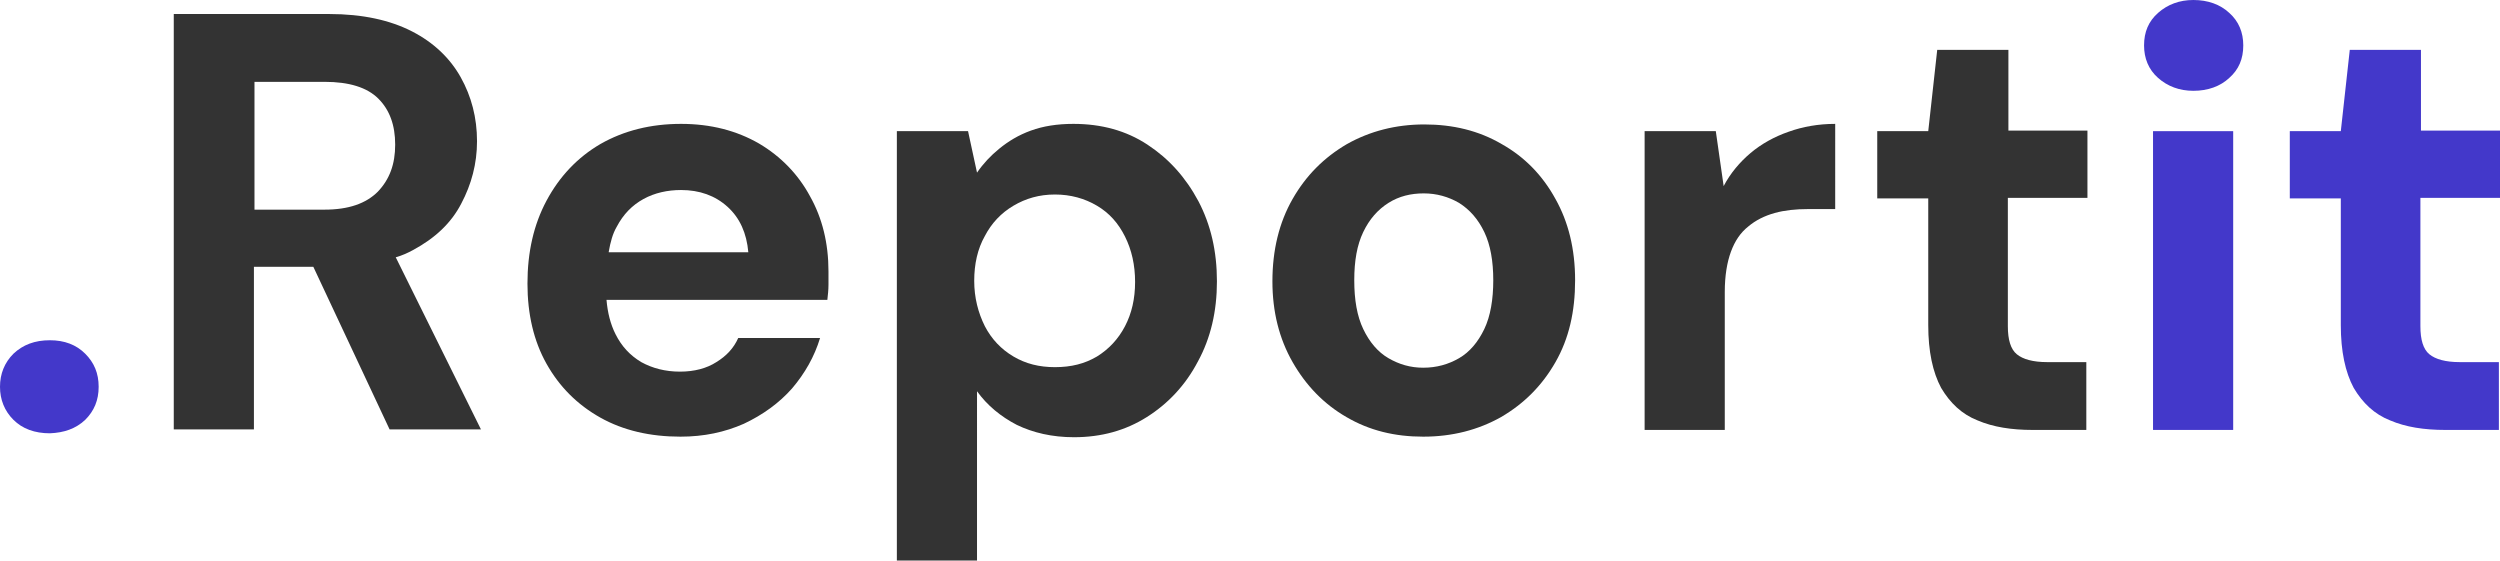
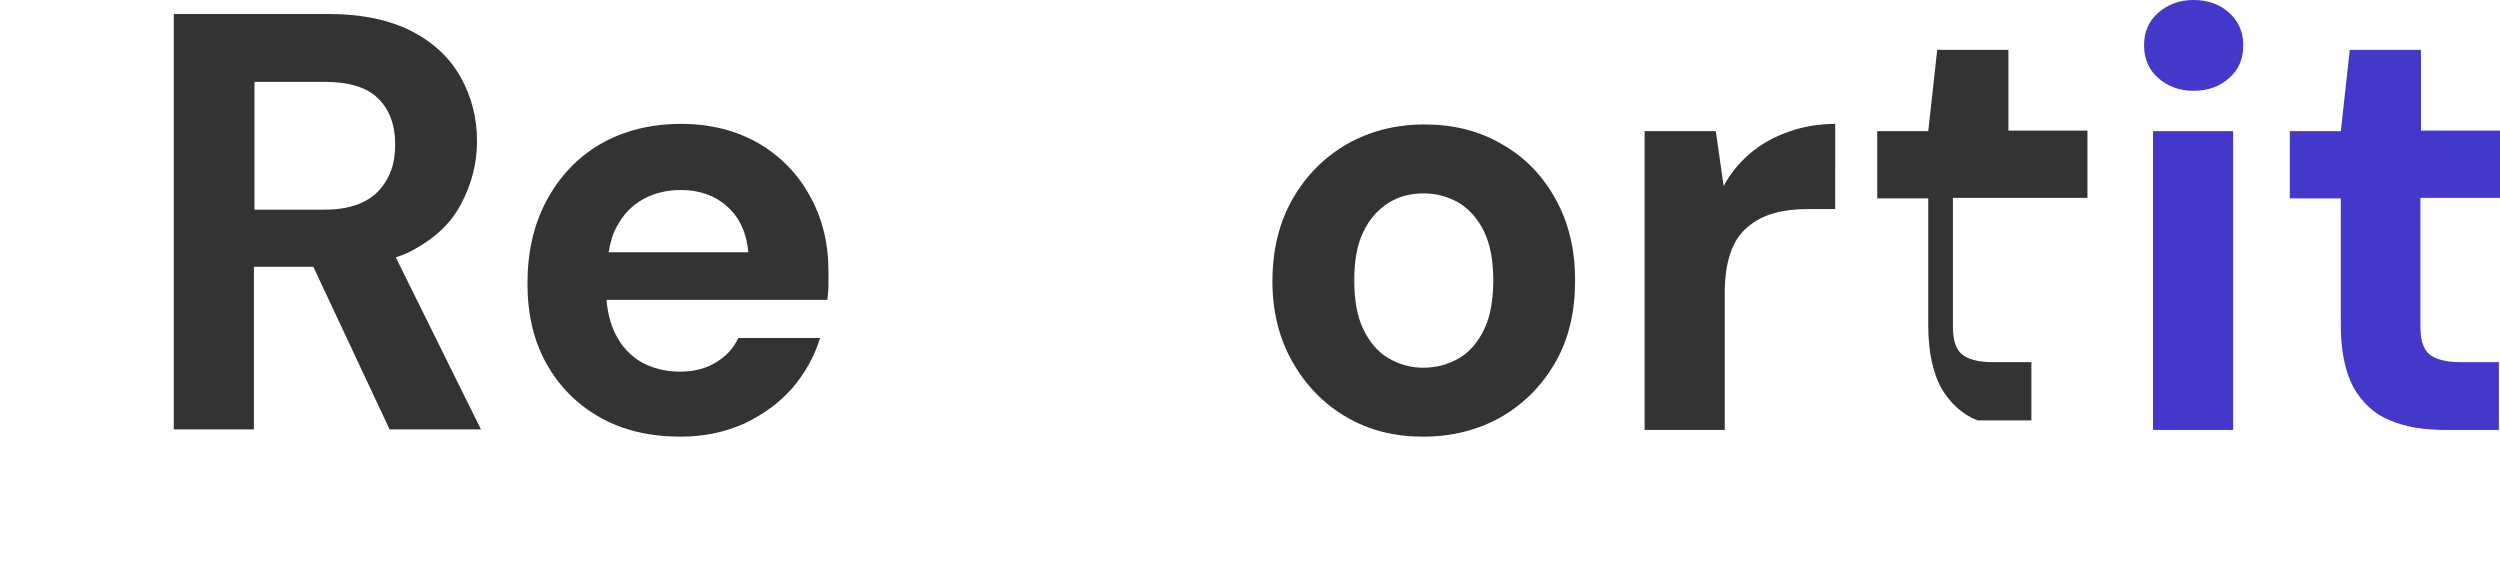
<svg xmlns="http://www.w3.org/2000/svg" version="1.0" id="Laag_1" x="0px" y="0px" viewBox="0 0 446 100" enable-background="new 0 0 446 100" xml:space="preserve">
  <g>
    <g>
      <path fill="#4338ca" d="M391.3,0c-2.5,0-4.6,0.8-6.3,2.3c-1.7,1.5-2.5,3.4-2.5,5.8c0,2.3,0.8,4.3,2.5,5.8c1.7,1.5,3.8,2.3,6.3,2.3    c2.6,0,4.8-0.8,6.4-2.3c1.7-1.5,2.5-3.4,2.5-5.8c0-2.3-0.8-4.3-2.5-5.8C396.1,0.8,393.9,0,391.3,0z" />
      <rect x="384.1" y="23.4" fill="#4338ca" width="14.3" height="53.3" />
      <path fill="#4338ca" d="M446,35.3v-12h-14.1V8.9h-12.7l-1.6,14.5h-9.1v12h9.1V58c0,4.7,0.8,8.4,2.3,11.2c1.6,2.7,3.7,4.7,6.5,5.8    c2.8,1.2,6.1,1.7,9.8,1.7h9.6V64.6h-7c-2.5,0-4.3-0.5-5.4-1.4c-1.1-0.9-1.6-2.6-1.6-5V35.3H446z" />
    </g>
    <g>
      <path fill="#333333" d="M73.7,44.6c3.9-2.1,6.8-4.8,8.6-8.3c1.8-3.4,2.8-7.1,2.8-11.1c0-4.2-1-8-2.9-11.4    c-1.9-3.4-4.8-6.2-8.7-8.2c-3.9-2-8.8-3.1-14.8-3.1H31v74.1h14.3v-29h10.6l13.6,29h16.3L70.6,45.9C71.7,45.6,72.8,45.1,73.7,44.6z     M45.4,14.6h12.5c4.4,0,7.6,1,9.6,3c2,2,3,4.7,3,8.2c0,3.5-1,6.2-3.1,8.4c-2.1,2.1-5.2,3.2-9.5,3.2H45.4V14.6z" />
      <path fill="#333333" d="M312.3,27.3c-1.9,1.6-3.6,3.6-4.8,5.9l-1.4-9.8h-12.7v53.3h14.3V52.1c0-2.9,0.4-5.3,1.1-7.2    c0.7-1.9,1.7-3.4,3.1-4.5c1.3-1.1,2.9-1.9,4.7-2.4c1.8-0.5,3.8-0.7,5.9-0.7h4.9V22.1c-3,0-5.8,0.5-8.3,1.4    C316.5,24.4,314.2,25.7,312.3,27.3z" />
-       <path fill="#333333" d="M372.4,35.3v-12h-14.1V8.9h-12.7L344,23.4h-9.1v12h9.1V58c0,4.7,0.8,8.4,2.3,11.2c1.6,2.7,3.7,4.7,6.5,5.8    c2.8,1.2,6.1,1.7,9.8,1.7h9.6V64.6h-7c-2.5,0-4.3-0.5-5.4-1.4c-1.1-0.9-1.6-2.6-1.6-5V35.3H372.4z" />
+       <path fill="#333333" d="M372.4,35.3v-12h-14.1V8.9h-12.7L344,23.4h-9.1v12h9.1V58c0,4.7,0.8,8.4,2.3,11.2c1.6,2.7,3.7,4.7,6.5,5.8    h9.6V64.6h-7c-2.5,0-4.3-0.5-5.4-1.4c-1.1-0.9-1.6-2.6-1.6-5V35.3H372.4z" />
      <path fill="#333333" d="M135.4,25.6c-4-2.3-8.6-3.5-13.9-3.5c-5.4,0-10.2,1.2-14.4,3.6c-4.1,2.4-7.3,5.8-9.6,10.1    c-2.3,4.3-3.4,9.2-3.4,14.8c0,5.4,1.1,10.2,3.4,14.3c2.3,4.1,5.5,7.3,9.6,9.6c4.1,2.3,8.9,3.4,14.3,3.4c4.2,0,7.9-0.8,11.3-2.3    c3.4-1.6,6.3-3.7,8.6-6.3c2.3-2.7,4-5.7,5-9h-14.6c-0.8,1.8-2.1,3.2-3.9,4.3c-1.7,1.1-3.9,1.7-6.5,1.7c-2.6,0-4.9-0.6-6.9-1.7    c-2-1.2-3.5-2.8-4.6-5c-0.9-1.8-1.4-3.8-1.6-6.1h39.4c0.1-0.9,0.2-1.8,0.2-2.7v-2.4c0-5-1.1-9.5-3.3-13.4    C142.4,31.1,139.3,27.9,135.4,25.6z M108.6,44.9c0.3-1.7,0.7-3.2,1.4-4.4c1.2-2.3,2.8-3.9,4.8-5c2-1.1,4.3-1.6,6.7-1.6    c3.3,0,6.1,1,8.3,3c2.2,2,3.4,4.7,3.7,8.1H108.6z" />
-       <path fill="#333333" d="M204.7,25.8c-3.8-2.5-8.2-3.7-13.2-3.7c-2.9,0-5.4,0.4-7.6,1.2c-2.2,0.8-4,1.9-5.6,3.2    c-1.6,1.3-2.9,2.7-4,4.3l-1.6-7.4H160V100h14.3V69.8c1.8,2.5,4.2,4.5,7.1,6c2.9,1.4,6.3,2.2,10.2,2.2c4.9,0,9.2-1.2,13-3.6    c3.8-2.4,6.9-5.7,9.1-9.9c2.3-4.2,3.4-9,3.4-14.3c0-5.4-1.1-10.1-3.3-14.3C211.5,31.6,208.5,28.3,204.7,25.8z M200.7,58.2    c-1.2,2.3-2.9,4.1-5,5.4c-2.2,1.3-4.6,1.9-7.5,1.9c-2.8,0-5.2-0.6-7.4-1.9c-2.2-1.3-3.9-3.1-5.1-5.4c-1.2-2.4-1.9-5.1-1.9-8.1    s0.6-5.7,1.9-8c1.2-2.3,2.9-4.1,5.1-5.4c2.2-1.3,4.6-2,7.4-2c2.8,0,5.3,0.7,7.5,2c2.2,1.3,3.8,3.1,5,5.5c1.2,2.4,1.8,5.1,1.8,8.1    S201.9,55.9,200.7,58.2z" />
      <path fill="#333333" d="M267.9,25.7c-4.1-2.4-8.7-3.5-13.8-3.5c-5.1,0-9.7,1.2-13.8,3.5c-4.1,2.4-7.3,5.6-9.7,9.8    c-2.4,4.2-3.6,9.1-3.6,14.7c0,5.4,1.2,10.2,3.6,14.4c2.4,4.2,5.6,7.5,9.6,9.8c4.1,2.4,8.6,3.5,13.7,3.5c5.2,0,9.8-1.2,13.9-3.5    c4.1-2.4,7.3-5.6,9.7-9.8c2.4-4.2,3.5-9,3.5-14.6s-1.2-10.4-3.5-14.5C275.2,31.3,272,28,267.9,25.7z M264.8,58.7    c-1.1,2.3-2.6,4.1-4.5,5.2c-1.9,1.1-4,1.7-6.4,1.7c-2.3,0-4.3-0.6-6.2-1.7c-1.9-1.1-3.4-2.9-4.5-5.2c-1.1-2.3-1.6-5.2-1.6-8.7    s0.5-6.3,1.6-8.6c1.1-2.3,2.6-4,4.5-5.2c1.9-1.2,4-1.7,6.3-1.7c2.3,0,4.4,0.6,6.3,1.7c1.9,1.2,3.4,2.9,4.5,5.2    c1.1,2.3,1.6,5.2,1.6,8.6S265.9,56.4,264.8,58.7z" />
    </g>
-     <path fill="#4338ca" d="M15.2,74.9c1.6-1.6,2.4-3.5,2.4-5.9s-0.8-4.3-2.4-5.9c-1.6-1.6-3.7-2.4-6.3-2.4c-2.7,0-4.8,0.8-6.5,2.4   C0.8,64.7,0,66.7,0,69s0.8,4.3,2.4,5.9c1.6,1.6,3.8,2.4,6.5,2.4C11.4,77.2,13.5,76.5,15.2,74.9" />
  </g>
</svg>